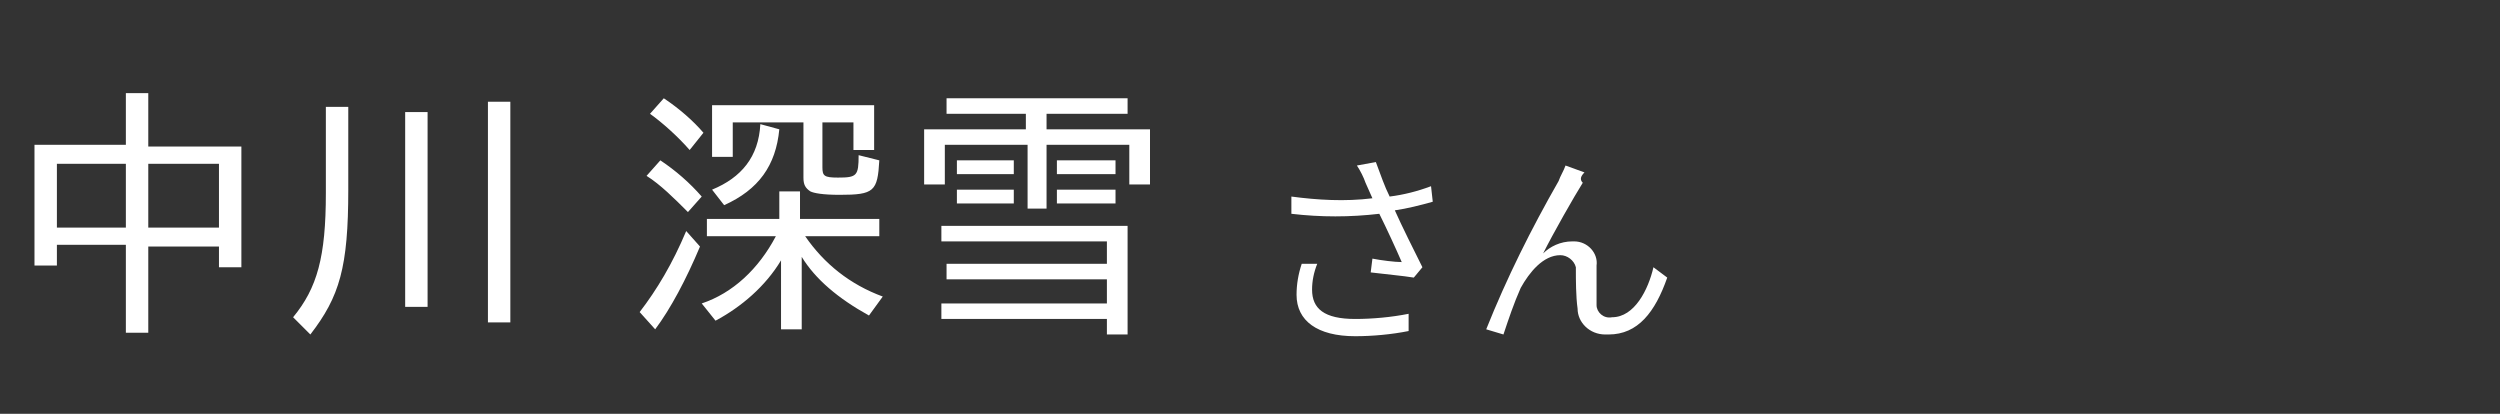
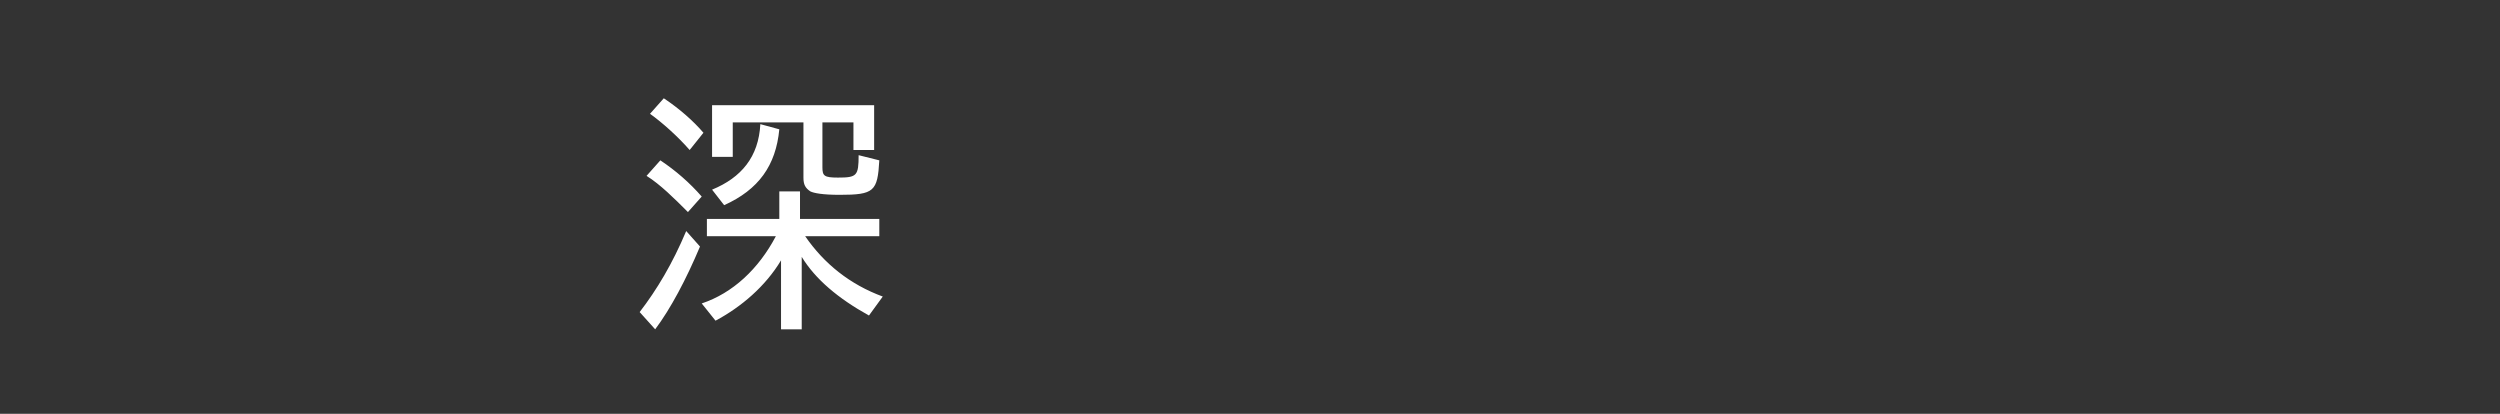
<svg xmlns="http://www.w3.org/2000/svg" version="1.1" id="レイヤー_1" x="0px" y="0px" width="145px" height="24px" viewBox="0 0 145 24" style="enable-background:new 0 0 145 24;" xml:space="preserve">
  <rect x="0" y="0" width="145" height="24" fill="#333333" stroke="none" />
  <style type="text/css">
	.st0{fill:#FFFFFF;}
	.st1{fill:none;}
	.st2{display:none;}
</style>
-   <path class="st0" d="M75.5,15.3c-0.2,0.6-0.3,1.2-0.3,1.8c0,1.5,1.2,2.4,3.4,2.4c1,0,2.1-0.1,3.1-0.3v-1c-1,0.2-2.1,0.3-3.1,0.3  c-1.8,0-2.5-0.6-2.5-1.7c0-0.5,0.1-1,0.3-1.5L75.5,15.3z M83,10.8c-0.8,0.3-1.6,0.5-2.4,0.6c-0.3-0.6-0.5-1.2-0.8-2l-1.1,0.2  c0.2,0.3,0.4,0.7,0.5,1l0.4,0.9c-1.6,0.2-3.2,0.1-4.7-0.1v1c1.7,0.2,3.4,0.2,5.1,0c0.4,0.8,1,2.1,1.3,2.8c-0.4,0-1.2-0.1-1.7-0.2  l-0.1,0.8c0.8,0.1,1.9,0.2,2.5,0.3l0.5-0.6c-0.5-1-1.2-2.4-1.6-3.3c0.7-0.1,1.5-0.3,2.2-0.5L83,10.8z M91.9,10l-1.1-0.4  c-0.1,0.3-0.3,0.6-0.4,0.9c-1.6,2.8-3,5.6-4.2,8.6l1,0.3c0.3-0.9,0.6-1.8,1-2.7c0.5-0.9,1.3-1.9,2.3-1.9c0.4,0,0.8,0.3,0.9,0.7v0.1  c0,0.6,0,1.6,0.1,2.3c0,0.8,0.7,1.5,1.6,1.5c0.1,0,0.1,0,0.2,0c1.7,0,2.7-1.3,3.4-3.3l-0.8-0.6c-0.3,1.3-1.1,2.9-2.4,2.9  c-0.5,0.1-0.9-0.3-0.9-0.7v-0.1c0-0.6,0-1.5,0-2.2c0.1-0.7-0.5-1.4-1.3-1.4h-0.1c-0.7,0-1.3,0.3-1.7,0.7c0.6-1.2,1.8-3.3,2.3-4.1  C91.6,10.4,91.7,10.2,91.9,10z" />
  <path class="st1" d="M0,0h145v24H0V0z" />
  <rect x="67.9" y="11.7" class="st2" width="7" height="2" />
  <g>
-     <path class="st0" d="M7.3,14.2h-4v1.2H2v-7h5.3v-3h1.3v3.1H14v7h-1.3v-1.2H8.6v5H7.3V14.2z M7.3,13.2V9.5h-4v3.7H7.3z M12.7,13.2   V9.5H8.6v3.7H12.7z" />
-     <path class="st0" d="M17,18.4c1.4-1.7,1.9-3.5,1.9-7.2v-5h1.3V11c0,4.5-0.5,6.2-2.2,8.4L17,18.4z M23.5,6.5h1.3v11.3h-1.3V6.5z    M28.3,5.9h1.3v12.8h-1.3V5.9z" />
    <path class="st0" d="M37.1,18.1c1-1.3,1.9-2.8,2.7-4.7l0.8,0.9c-0.8,1.9-1.7,3.6-2.6,4.8L37.1,18.1z M37.5,10.2l0.8-0.9   c0.9,0.6,1.7,1.3,2.4,2.1l-0.8,0.9C39.1,11.5,38.3,10.7,37.5,10.2z M37.7,6.6l0.8-0.9c0.9,0.6,1.7,1.3,2.3,2l-0.8,1   C39.3,7.9,38.4,7.1,37.7,6.6z M45.3,15.1c-0.9,1.5-2.3,2.7-3.8,3.5l-0.8-1c1.8-0.6,3.3-2,4.3-3.9h-4v-1h4.2v-1.6h1.2v1.6H51v1h-4.3   c1.1,1.6,2.6,2.8,4.5,3.5l-0.8,1.1c-1.8-1-3.1-2.1-3.9-3.4v4.2h-1.2V15.1z M47,11.1c-0.3-0.2-0.4-0.4-0.4-0.8V7.1h-4.1v2h-1.2v-3   h9.4v2.6h-1.2V7.1h-1.8v2.6c0,0.5,0.1,0.6,0.9,0.6c1.1,0,1.2-0.1,1.2-1.3L51,9.3c-0.1,1.8-0.3,2-2.3,2C47.7,11.3,47.2,11.2,47,11.1   z M41.3,11c1.7-0.7,2.7-1.9,2.8-3.8l1.1,0.3C45,9.6,44,11,42,11.9L41.3,11z" />
-     <path class="st0" d="M59.5,8.4h-4.7v2.3h-1.2V7.5h5.9V6.6h-4.6V5.7h10.5v0.9h-4.7v0.9h6v3.2h-1.2V8.4h-4.8v3.7h-1.1V8.4H59.5z    M64.2,18.5h-9.6v-0.9h9.6v-1.4h-9.3v-0.9h9.3V14h-9.6v-0.9h10.8v6.3h-1.2C64.2,19.4,64.2,18.5,64.2,18.5z M55.5,9.3h3.3v0.8h-3.3   V9.3z M55.5,11h3.3v0.8h-3.3V11z M61.3,9.3h3.4v0.8h-3.4C61.3,10.1,61.3,9.3,61.3,9.3z M61.3,11h3.4v0.8h-3.4   C61.3,11.8,61.3,11,61.3,11z" />
  </g>
</svg>